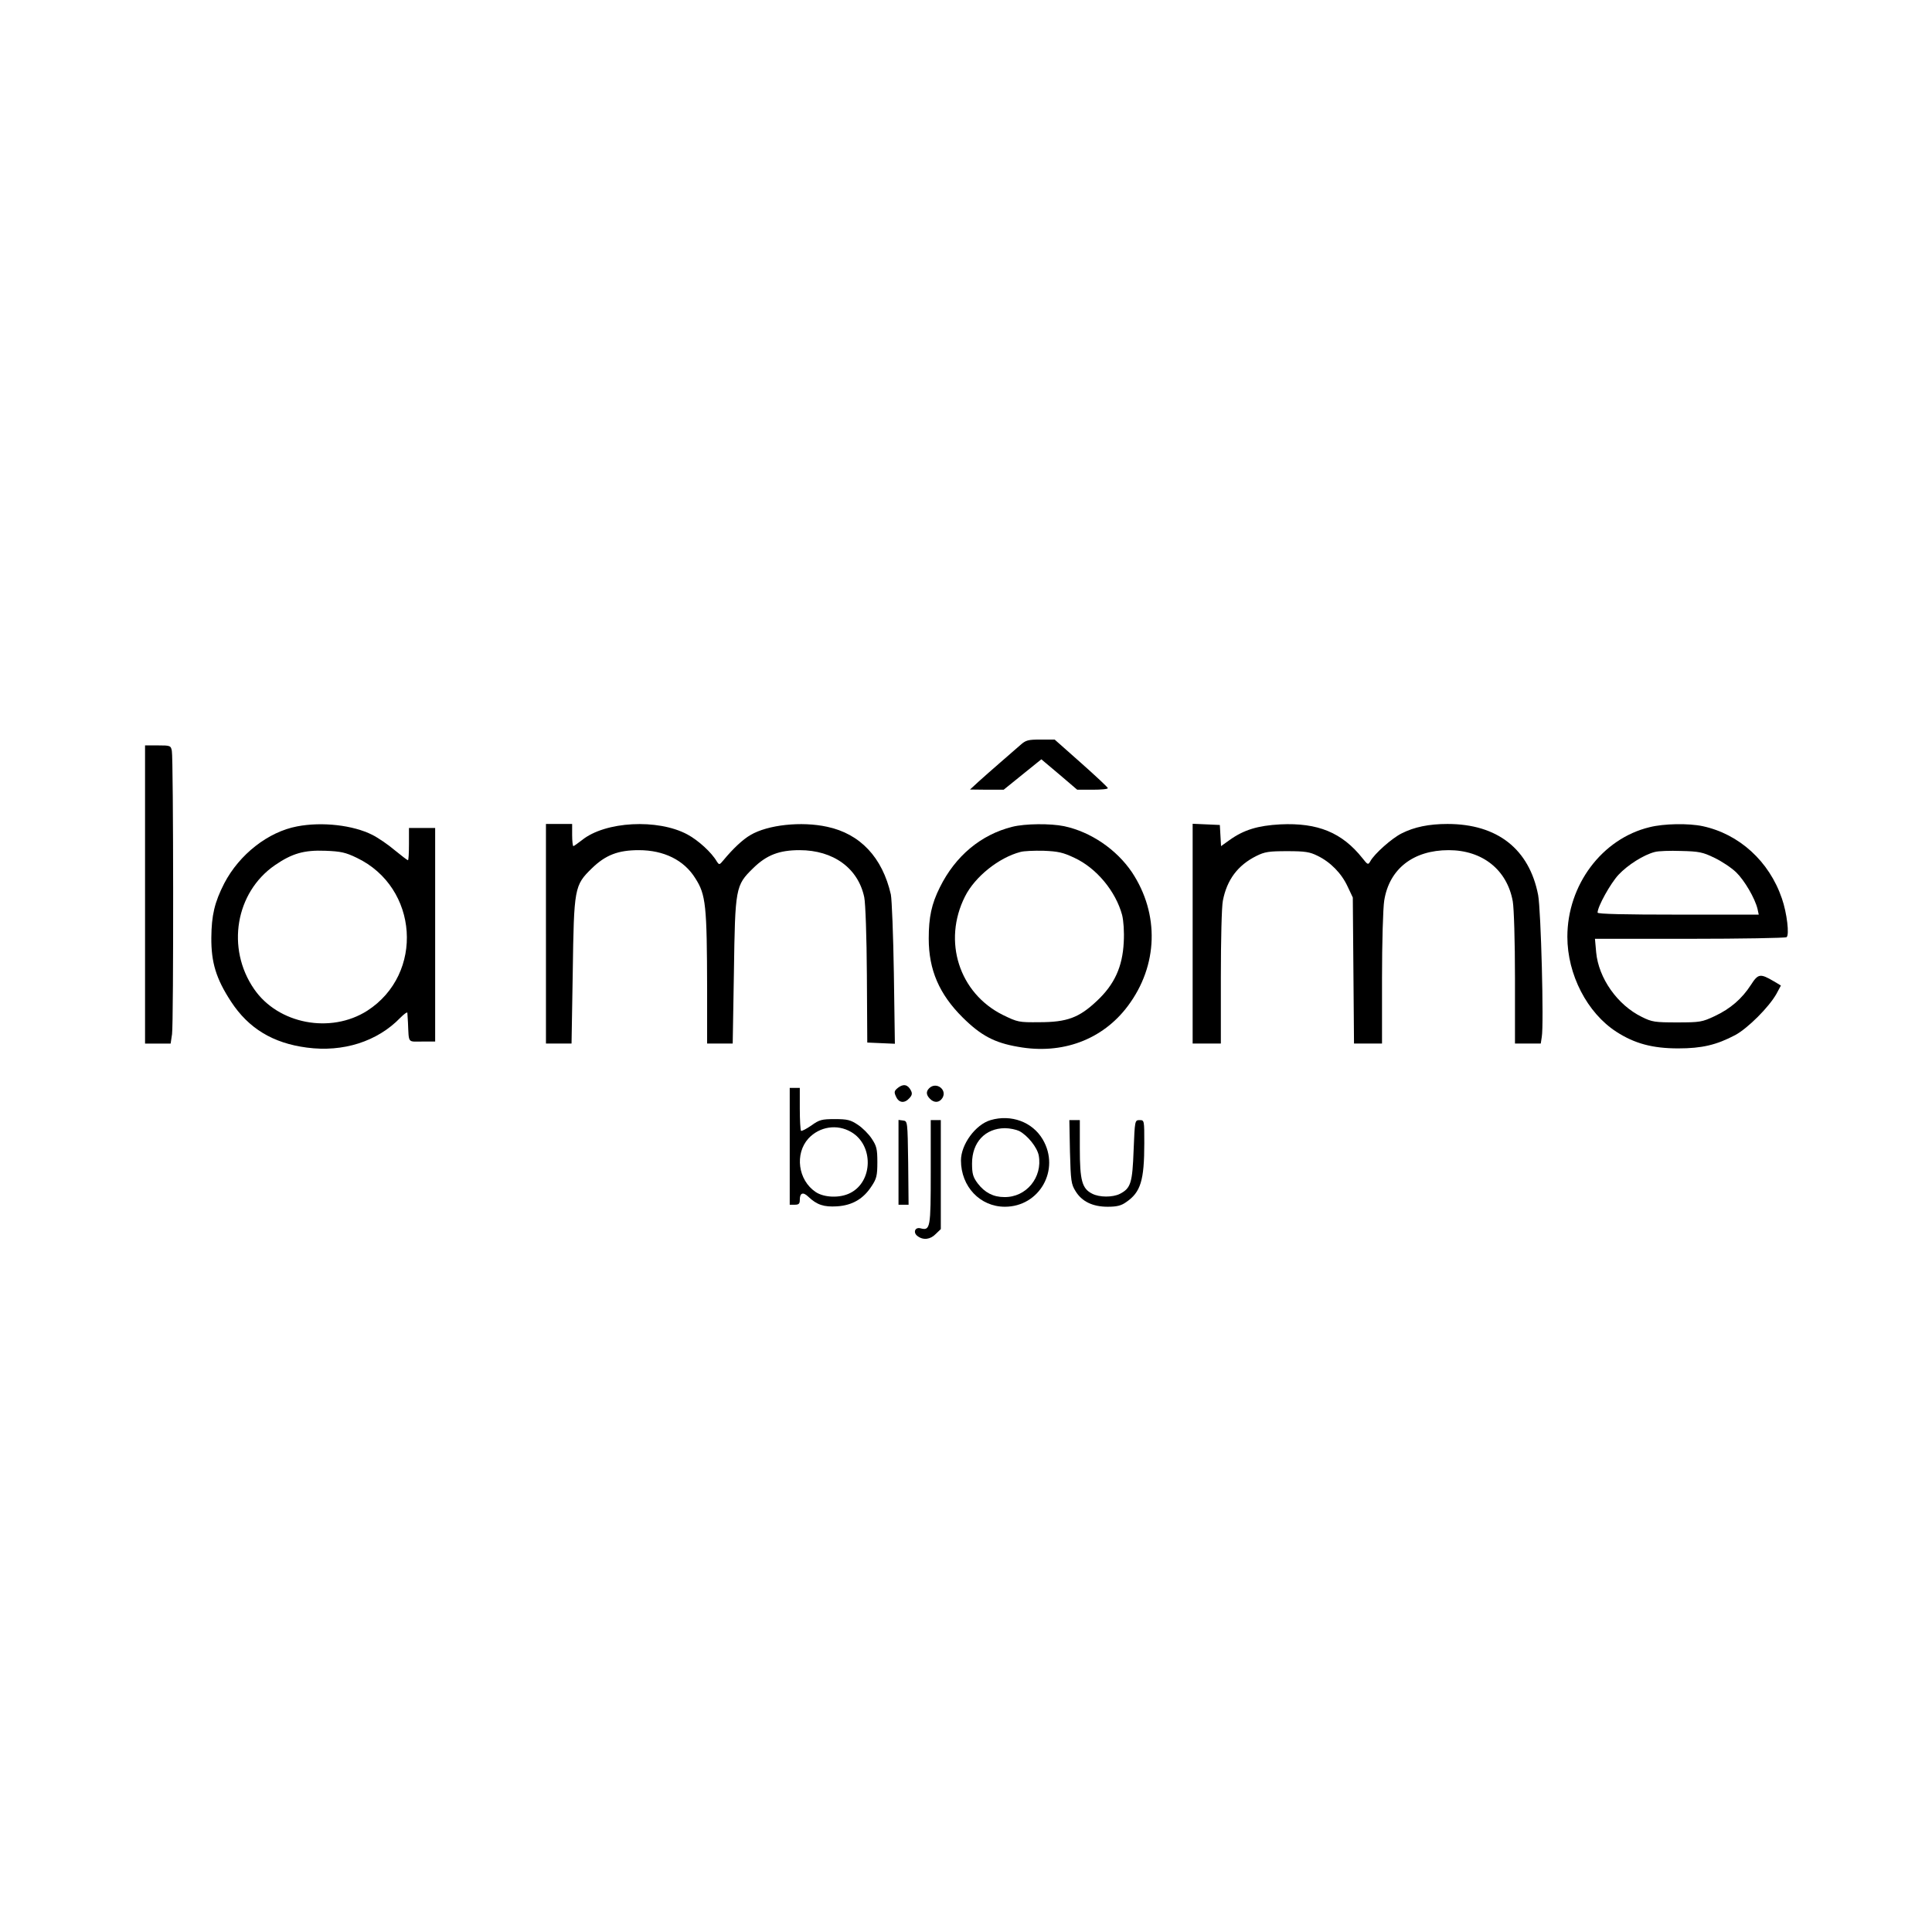
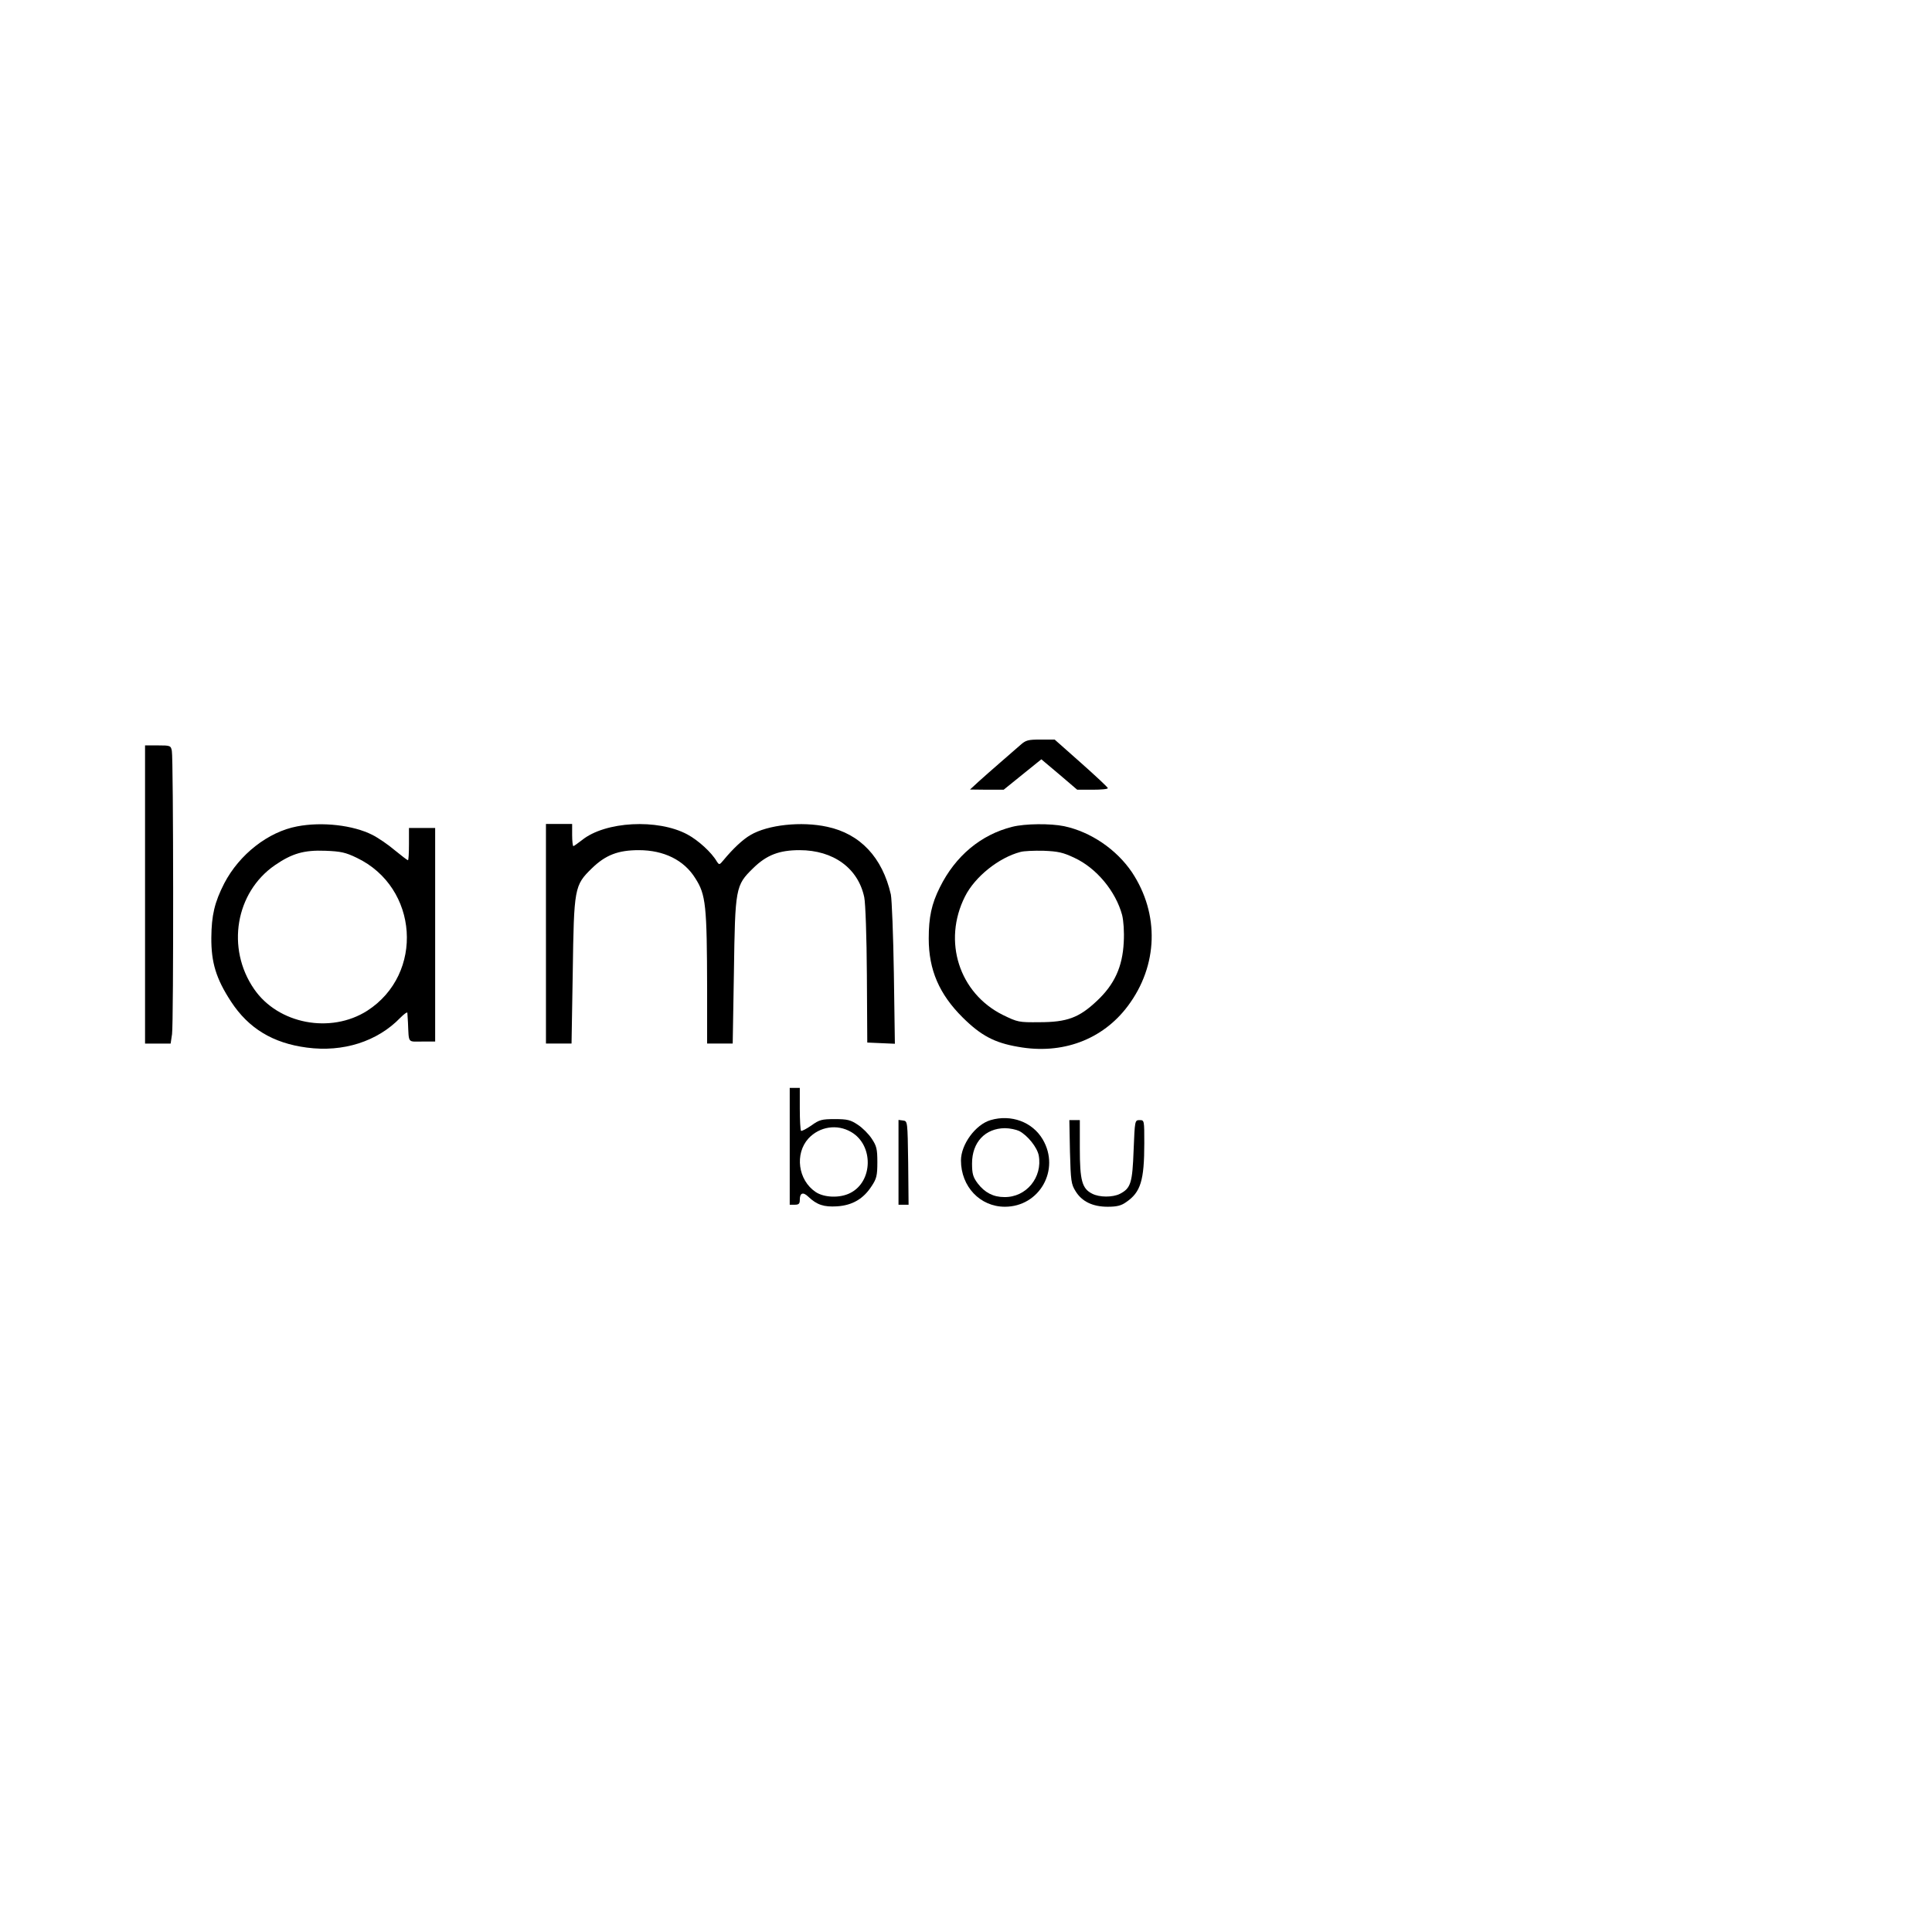
<svg xmlns="http://www.w3.org/2000/svg" version="1.0" width="959pt" height="959pt" viewBox="0 0 959 959" preserveAspectRatio="xMidYMid meet">
  <g transform="translate(0,959) scale(0.1,-0.1)" fill="#000000" stroke="none">
    <path d="M5065 5892 c-17 -15 -62 -54 -100 -87 -38 -33 -88 -77 -110 -97 l-40 -37 84 -1 83 0 94 76 93 75 89 -75 89 -76 76 0 c43 0 77 3 76 8 0 4 -60 60 -132 124 l-132 117 -70 0 c-62 0 -73 -3 -100 -27z" />
    <path d="M720 5150 l0 -740 64 0 63 0 7 47 c8 58 7 1367 -1 1406 -5 26 -8 27 -69 27 l-64 0 0 -740z" />
    <path d="M1475 5488 c-144 -27 -287 -139 -362 -283 -48 -94 -63 -158 -64 -269 -1 -124 24 -205 98 -318 87 -133 208 -206 376 -228 180 -24 350 30 464 148 18 18 34 30 35 25 0 -4 2 -26 3 -48 5 -106 -3 -95 70 -95 l65 0 0 530 0 530 -65 0 -65 0 0 -80 c0 -44 -2 -80 -5 -80 -3 0 -33 23 -66 50 -33 28 -83 62 -111 76 -95 48 -249 66 -373 42z m296 -156 c307 -147 336 -576 52 -759 -182 -116 -443 -66 -562 108 -139 202 -92 479 103 614 86 59 145 76 251 72 77 -3 100 -8 156 -35z" />
    <path d="M2710 4955 l0 -545 64 0 63 0 6 353 c6 421 8 432 95 517 68 66 130 90 233 90 124 0 224 -49 280 -139 53 -82 58 -134 59 -553 l0 -268 64 0 63 0 6 353 c6 421 8 432 95 517 67 66 130 90 231 90 168 0 291 -90 321 -234 6 -29 12 -196 13 -386 l2 -335 68 -3 69 -3 -5 348 c-3 191 -10 368 -15 393 -42 184 -152 301 -316 336 -128 28 -295 10 -381 -41 -38 -22 -87 -68 -134 -125 -20 -24 -21 -24 -33 -6 -26 45 -92 105 -146 134 -147 79 -408 65 -523 -28 -21 -16 -40 -30 -43 -30 -3 0 -6 25 -6 55 l0 55 -65 0 -65 0 0 -545z" />
    <path d="M5025 5486 c-156 -39 -283 -145 -360 -301 -41 -82 -55 -148 -55 -254 0 -155 52 -276 169 -392 90 -89 157 -125 274 -145 219 -40 420 35 545 202 151 201 158 457 21 664 -77 114 -205 201 -337 229 -68 14 -193 13 -257 -3z m308 -154 c110 -51 205 -166 237 -284 7 -29 11 -82 8 -135 -6 -122 -46 -210 -134 -292 -88 -83 -148 -105 -285 -105 -102 -1 -107 0 -181 36 -217 108 -300 366 -188 588 49 98 168 193 275 221 17 5 68 7 115 6 72 -3 96 -8 153 -35z" />
-     <path d="M5920 4955 l0 -545 70 0 70 0 0 329 c0 180 4 352 10 380 20 104 74 176 166 222 42 21 63 24 154 24 89 0 112 -4 150 -23 64 -31 119 -87 149 -152 l26 -55 3 -362 3 -363 70 0 69 0 0 323 c0 177 5 351 11 387 25 157 144 250 320 250 168 0 290 -98 318 -254 6 -34 11 -197 11 -383 l0 -323 64 0 64 0 5 33 c11 60 -4 629 -18 704 -44 228 -202 353 -450 353 -92 0 -165 -15 -228 -47 -48 -24 -135 -101 -155 -138 -11 -19 -13 -18 -39 15 -101 127 -221 177 -408 168 -111 -6 -181 -27 -252 -78 l-42 -30 -3 52 -3 53 -67 3 -68 3 0 -546z" />
-     <path d="M8188 5484 c-236 -57 -408 -287 -408 -544 0 -187 98 -378 244 -472 90 -58 179 -82 306 -82 118 0 190 17 283 66 63 34 168 139 205 205 l22 41 -35 21 c-68 40 -78 38 -114 -18 -44 -68 -101 -118 -180 -155 -62 -29 -72 -31 -186 -31 -110 0 -125 2 -175 27 -121 59 -215 192 -227 321 l-6 67 469 0 c258 0 475 4 482 8 15 10 2 120 -23 192 -63 185 -212 320 -393 359 -70 15 -193 13 -264 -5z m322 -152 c36 -17 84 -49 108 -72 41 -40 93 -128 106 -182 l6 -28 -400 0 c-266 0 -400 3 -400 10 0 30 64 145 104 188 46 49 125 99 180 113 17 5 76 7 131 5 88 -2 108 -6 165 -34z" />
-     <path d="M4458 4191 c-20 -16 -21 -22 -10 -45 14 -31 42 -34 66 -7 14 15 15 24 7 39 -15 29 -37 33 -63 13z" />
-     <path d="M4612 4188 c-16 -16 -15 -33 4 -52 21 -22 47 -20 62 4 25 41 -31 83 -66 48z" />
    <path d="M3920 3900 l0 -290 25 0 c20 0 25 5 25 24 0 35 16 41 42 16 43 -41 78 -52 143 -48 76 5 131 37 172 101 24 36 28 52 28 118 0 66 -4 81 -28 117 -15 23 -46 54 -69 69 -36 24 -52 28 -114 28 -65 0 -77 -3 -117 -32 -25 -17 -48 -29 -51 -26 -3 4 -6 53 -6 110 l0 103 -25 0 -25 0 0 -290z m305 71 c112 -65 109 -246 -5 -303 -51 -26 -129 -23 -171 5 -88 59 -105 190 -36 266 55 59 142 73 212 32z" />
    <path d="M4917 4030 c-75 -22 -147 -121 -147 -200 0 -130 95 -230 218 -230 172 0 276 184 188 334 -51 87 -157 126 -259 96z m142 -54 c42 -22 89 -81 97 -121 20 -109 -62 -209 -171 -207 -54 0 -97 22 -132 68 -23 31 -28 47 -28 99 0 105 65 174 163 175 24 0 56 -7 71 -14z" />
    <path d="M4460 3821 l0 -211 25 0 25 0 -2 208 c-3 206 -3 207 -25 210 l-23 3 0 -210z" />
-     <path d="M4620 3771 c0 -277 -2 -291 -51 -278 -28 7 -38 -22 -14 -39 28 -21 63 -17 90 11 l25 24 0 271 0 270 -25 0 -25 0 0 -259z" />
    <path d="M5311 3873 c4 -145 6 -161 28 -196 31 -51 85 -77 159 -77 45 0 67 5 92 23 72 49 90 107 90 293 0 113 0 114 -23 114 -24 0 -24 -1 -30 -149 -6 -163 -14 -189 -68 -217 -36 -18 -102 -18 -138 1 -50 25 -61 66 -61 224 l0 141 -26 0 -26 0 3 -157z" />
  </g>
</svg>